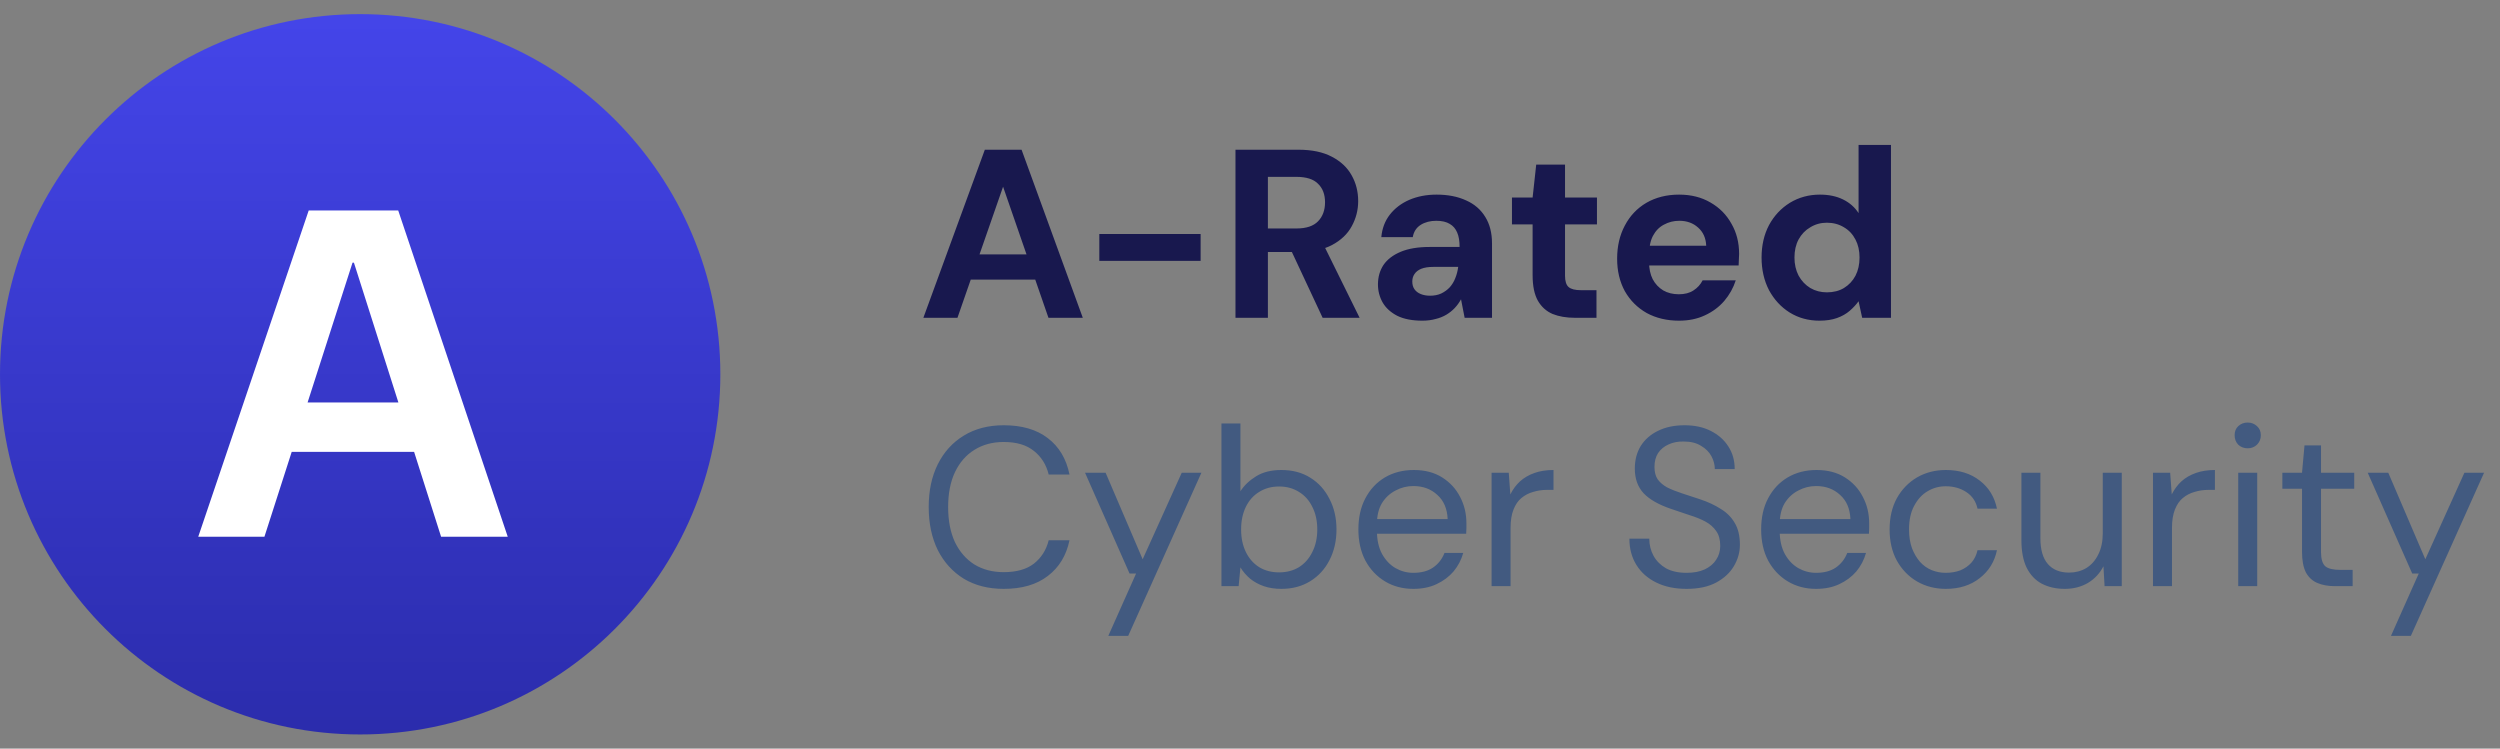
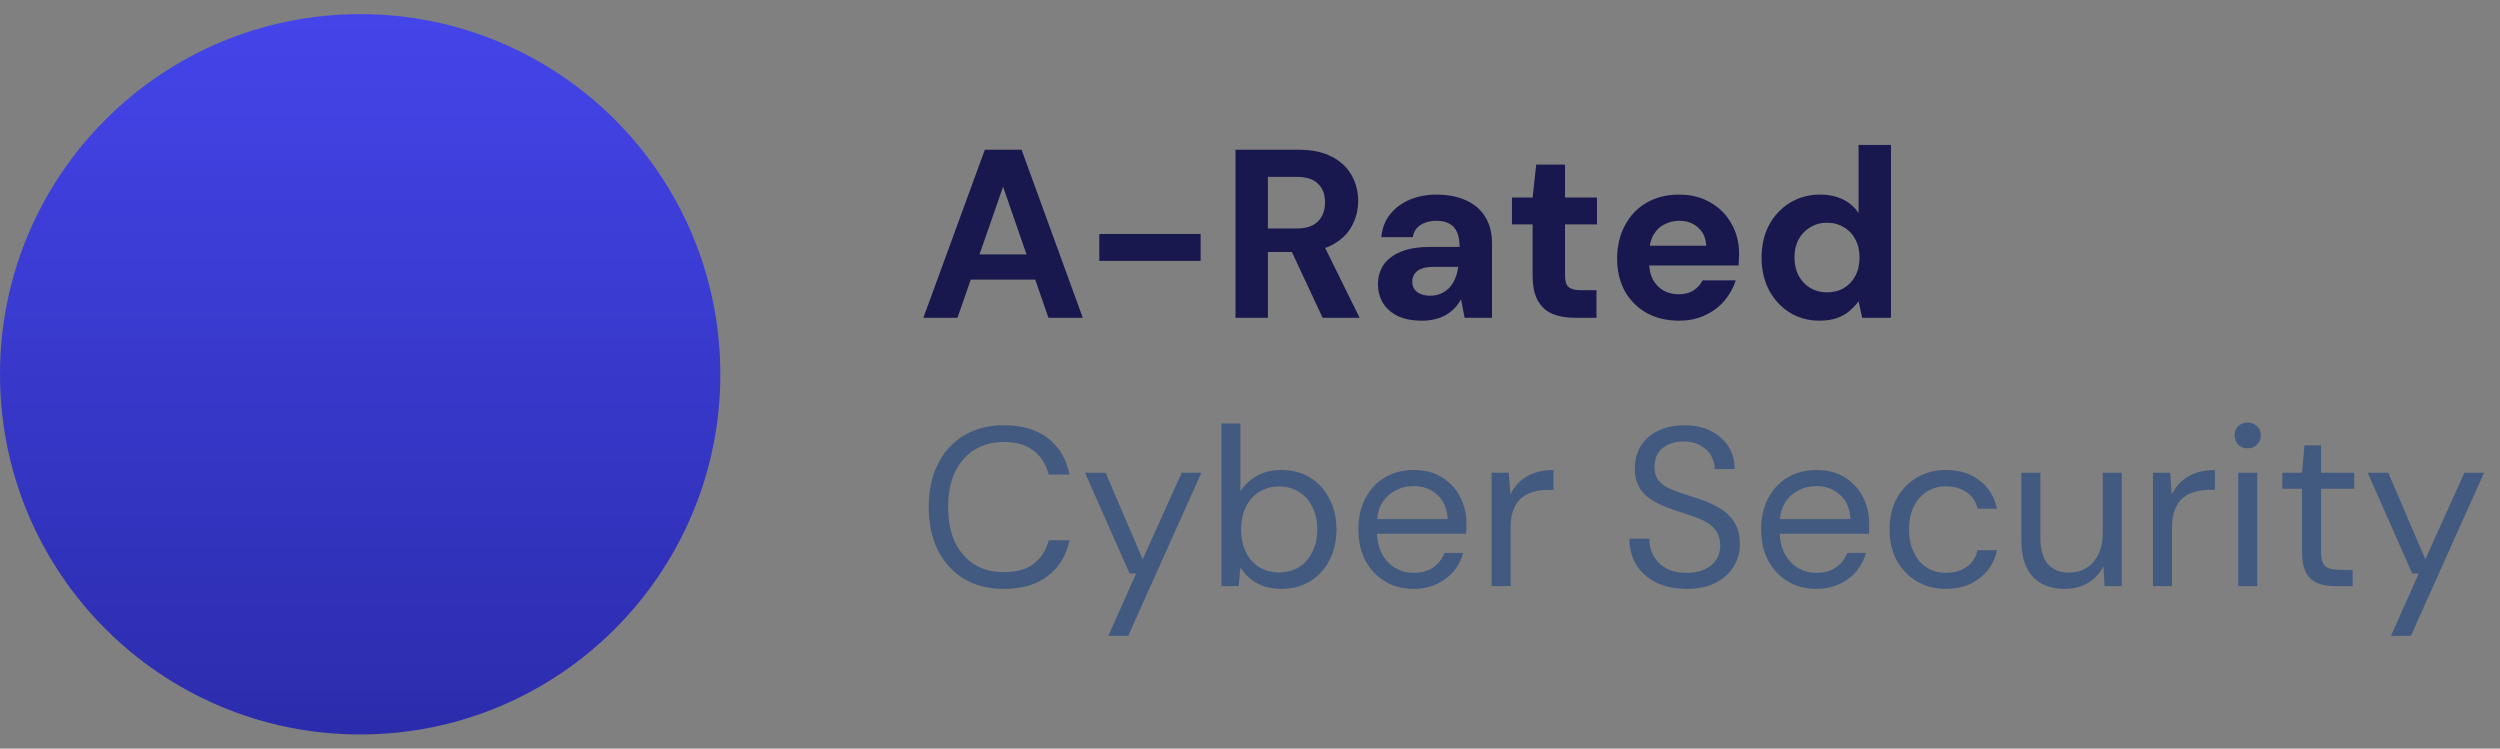
<svg xmlns="http://www.w3.org/2000/svg" width="177" height="53" viewBox="0 0 177 53" fill="none">
  <rect x="0" y="0" width="177" height="53" fill="#808080" stroke="none" />
  <circle cx="25.5" cy="26.5" r="25.5" fill="url(#paint0_linear_8268_104)" />
-   <path d="M14.036 38L21.857 14.9H28.193L35.948 38H31.229L25.058 18.596H24.959L18.722 38H14.036ZM17.765 31.994L18.953 28.496H30.701L31.856 31.994H17.765Z" fill="white" />
  <path d="M65.374 22.5L69.726 10.6H72.327L76.662 22.5H74.231L71.018 13.218L67.788 22.5H65.374ZM67.295 19.797L67.907 18.012H73.959L74.554 19.797H67.295ZM77.831 18.471V16.567H85.004V18.471H77.831ZM87.472 22.5V10.6H91.926C92.878 10.6 93.666 10.764 94.289 11.093C94.924 11.422 95.394 11.864 95.7 12.419C96.006 12.963 96.159 13.569 96.159 14.238C96.159 14.873 96.006 15.468 95.7 16.023C95.406 16.567 94.941 17.009 94.306 17.349C93.683 17.678 92.878 17.842 91.892 17.842H89.767V22.5H87.472ZM93.643 22.5L91.195 17.264H93.677L96.261 22.5H93.643ZM89.767 16.176H91.79C92.482 16.176 92.992 16.006 93.32 15.666C93.649 15.326 93.813 14.878 93.813 14.323C93.813 13.768 93.649 13.331 93.32 13.014C93.003 12.685 92.487 12.521 91.773 12.521H89.767V16.176ZM100.704 22.704C99.99 22.704 99.401 22.591 98.936 22.364C98.472 22.126 98.126 21.814 97.899 21.429C97.673 21.032 97.559 20.602 97.559 20.137C97.559 19.616 97.69 19.157 97.95 18.76C98.222 18.363 98.63 18.052 99.174 17.825C99.718 17.598 100.398 17.485 101.214 17.485H103.339C103.339 17.066 103.283 16.726 103.169 16.465C103.056 16.193 102.88 15.989 102.642 15.853C102.404 15.706 102.087 15.632 101.69 15.632C101.26 15.632 100.891 15.728 100.585 15.921C100.279 16.114 100.092 16.403 100.024 16.788H97.797C97.854 16.176 98.052 15.649 98.392 15.207C98.744 14.754 99.203 14.402 99.769 14.153C100.347 13.904 100.993 13.779 101.707 13.779C102.512 13.779 103.209 13.915 103.798 14.187C104.388 14.448 104.841 14.839 105.158 15.36C105.476 15.87 105.634 16.493 105.634 17.23V22.5H103.696L103.441 21.191C103.317 21.418 103.169 21.622 102.999 21.803C102.829 21.984 102.631 22.143 102.404 22.279C102.178 22.415 101.923 22.517 101.639 22.585C101.356 22.664 101.044 22.704 100.704 22.704ZM101.248 20.936C101.543 20.936 101.804 20.885 102.03 20.783C102.268 20.67 102.472 20.522 102.642 20.341C102.812 20.148 102.943 19.933 103.033 19.695C103.135 19.446 103.203 19.185 103.237 18.913V18.896H101.486C101.135 18.896 100.846 18.941 100.619 19.032C100.404 19.123 100.245 19.247 100.143 19.406C100.041 19.553 99.99 19.729 99.99 19.933C99.99 20.148 100.041 20.33 100.143 20.477C100.245 20.624 100.393 20.738 100.585 20.817C100.778 20.896 100.999 20.936 101.248 20.936ZM111.501 22.5C110.9 22.5 110.373 22.409 109.92 22.228C109.478 22.035 109.132 21.724 108.883 21.293C108.634 20.851 108.509 20.25 108.509 19.491V15.887H107.047V13.983H108.509L108.764 11.654H110.804V13.983H113.065V15.887H110.804V19.525C110.804 19.91 110.889 20.177 111.059 20.324C111.229 20.471 111.518 20.545 111.926 20.545H113.031V22.5H111.501ZM118.879 22.704C118.017 22.704 117.252 22.523 116.584 22.16C115.926 21.786 115.411 21.27 115.037 20.613C114.674 19.944 114.493 19.179 114.493 18.318C114.493 17.434 114.674 16.652 115.037 15.972C115.399 15.281 115.909 14.742 116.567 14.357C117.235 13.972 118.006 13.779 118.879 13.779C119.729 13.779 120.471 13.966 121.106 14.34C121.74 14.703 122.233 15.201 122.585 15.836C122.947 16.459 123.129 17.173 123.129 17.978C123.129 18.091 123.123 18.222 123.112 18.369C123.112 18.505 123.106 18.647 123.095 18.794H116.125V17.4H120.8C120.777 16.856 120.584 16.425 120.222 16.108C119.87 15.791 119.428 15.632 118.896 15.632C118.499 15.632 118.136 15.723 117.808 15.904C117.479 16.074 117.218 16.34 117.026 16.703C116.844 17.054 116.754 17.508 116.754 18.063V18.556C116.754 19.021 116.839 19.423 117.009 19.763C117.19 20.103 117.439 20.369 117.757 20.562C118.074 20.743 118.442 20.834 118.862 20.834C119.281 20.834 119.627 20.743 119.899 20.562C120.182 20.381 120.397 20.143 120.545 19.848H122.891C122.721 20.381 122.449 20.868 122.075 21.31C121.701 21.741 121.242 22.081 120.698 22.33C120.165 22.579 119.559 22.704 118.879 22.704ZM128.816 22.704C128.034 22.704 127.331 22.511 126.708 22.126C126.096 21.741 125.609 21.214 125.246 20.545C124.895 19.865 124.719 19.094 124.719 18.233C124.719 17.372 124.895 16.607 125.246 15.938C125.609 15.269 126.102 14.742 126.725 14.357C127.36 13.972 128.068 13.779 128.85 13.779C129.473 13.779 130.017 13.892 130.482 14.119C130.947 14.346 131.315 14.669 131.587 15.088V10.26H133.882V22.5H131.842L131.587 21.327C131.417 21.565 131.207 21.792 130.958 22.007C130.709 22.222 130.408 22.392 130.057 22.517C129.706 22.642 129.292 22.704 128.816 22.704ZM129.343 20.698C129.808 20.698 130.21 20.596 130.55 20.392C130.901 20.177 131.173 19.888 131.366 19.525C131.559 19.151 131.655 18.72 131.655 18.233C131.655 17.746 131.559 17.321 131.366 16.958C131.173 16.584 130.901 16.295 130.55 16.091C130.199 15.876 129.796 15.768 129.343 15.768C128.912 15.768 128.521 15.876 128.17 16.091C127.819 16.295 127.541 16.584 127.337 16.958C127.144 17.321 127.048 17.746 127.048 18.233C127.048 18.709 127.144 19.134 127.337 19.508C127.541 19.882 127.819 20.177 128.17 20.392C128.521 20.596 128.912 20.698 129.343 20.698Z" fill="#18184E" />
  <path d="M71.064 41.692C69.976 41.692 69.032 41.452 68.232 40.972C67.443 40.481 66.829 39.804 66.392 38.94C65.965 38.065 65.752 37.052 65.752 35.9C65.752 34.748 65.965 33.74 66.392 32.876C66.829 32.001 67.443 31.324 68.232 30.844C69.032 30.353 69.976 30.108 71.064 30.108C72.355 30.108 73.395 30.412 74.184 31.02C74.984 31.628 75.496 32.487 75.72 33.596H74.248C74.077 32.903 73.731 32.348 73.208 31.932C72.685 31.505 71.971 31.292 71.064 31.292C70.275 31.292 69.581 31.479 68.984 31.852C68.397 32.215 67.939 32.743 67.608 33.436C67.288 34.119 67.128 34.94 67.128 35.9C67.128 36.86 67.288 37.687 67.608 38.38C67.939 39.063 68.397 39.591 68.984 39.964C69.581 40.327 70.275 40.508 71.064 40.508C71.971 40.508 72.685 40.305 73.208 39.9C73.731 39.484 74.077 38.935 74.248 38.252H75.72C75.496 39.329 74.984 40.172 74.184 40.78C73.395 41.388 72.355 41.692 71.064 41.692ZM78.468 45.02L80.436 40.604H79.972L76.82 33.468H78.276L80.9 39.596L83.668 33.468H85.06L79.876 45.02H78.468ZM90.719 41.692C90.26 41.692 89.844 41.628 89.471 41.5C89.108 41.372 88.788 41.196 88.511 40.972C88.234 40.737 88.004 40.471 87.823 40.172L87.695 41.5H86.479V29.98H87.823V34.78C88.079 34.375 88.447 34.023 88.927 33.724C89.407 33.425 90.004 33.276 90.719 33.276C91.508 33.276 92.191 33.457 92.767 33.82C93.354 34.183 93.807 34.684 94.127 35.324C94.458 35.953 94.623 36.673 94.623 37.484C94.623 38.295 94.458 39.02 94.127 39.66C93.807 40.289 93.354 40.785 92.767 41.148C92.18 41.511 91.498 41.692 90.719 41.692ZM90.559 40.524C91.092 40.524 91.562 40.401 91.967 40.156C92.372 39.9 92.687 39.543 92.911 39.084C93.146 38.625 93.263 38.092 93.263 37.484C93.263 36.876 93.146 36.343 92.911 35.884C92.687 35.425 92.372 35.073 91.967 34.828C91.562 34.572 91.092 34.444 90.559 34.444C90.026 34.444 89.556 34.572 89.151 34.828C88.746 35.073 88.431 35.425 88.207 35.884C87.983 36.343 87.871 36.876 87.871 37.484C87.871 38.092 87.983 38.625 88.207 39.084C88.431 39.543 88.746 39.9 89.151 40.156C89.556 40.401 90.026 40.524 90.559 40.524ZM100.062 41.692C99.316 41.692 98.649 41.516 98.062 41.164C97.476 40.812 97.012 40.321 96.67 39.692C96.34 39.063 96.174 38.327 96.174 37.484C96.174 36.631 96.34 35.895 96.67 35.276C97.001 34.647 97.46 34.156 98.046 33.804C98.644 33.452 99.326 33.276 100.094 33.276C100.884 33.276 101.556 33.452 102.11 33.804C102.665 34.156 103.086 34.615 103.374 35.18C103.673 35.745 103.822 36.369 103.822 37.052C103.822 37.159 103.822 37.271 103.822 37.388C103.822 37.505 103.817 37.639 103.806 37.788H97.182V36.748H102.494C102.462 36.012 102.217 35.441 101.758 35.036C101.31 34.62 100.745 34.412 100.062 34.412C99.614 34.412 99.193 34.519 98.798 34.732C98.404 34.935 98.084 35.233 97.838 35.628C97.604 36.023 97.486 36.519 97.486 37.116V37.564C97.486 38.225 97.609 38.78 97.854 39.228C98.1 39.665 98.414 39.996 98.798 40.22C99.193 40.444 99.614 40.556 100.062 40.556C100.628 40.556 101.092 40.433 101.454 40.188C101.828 39.932 102.1 39.585 102.27 39.148H103.598C103.46 39.639 103.23 40.076 102.91 40.46C102.59 40.833 102.19 41.132 101.71 41.356C101.241 41.58 100.692 41.692 100.062 41.692ZM105.604 41.5V33.468H106.82L106.932 35.004C107.113 34.641 107.343 34.332 107.62 34.076C107.908 33.82 108.249 33.623 108.644 33.484C109.039 33.345 109.487 33.276 109.988 33.276V34.684H109.524C109.183 34.684 108.857 34.732 108.548 34.828C108.239 34.913 107.961 35.057 107.716 35.26C107.481 35.452 107.295 35.724 107.156 36.076C107.017 36.428 106.948 36.86 106.948 37.372V41.5H105.604ZM119.409 41.692C118.587 41.692 117.873 41.543 117.265 41.244C116.657 40.945 116.187 40.529 115.857 39.996C115.526 39.463 115.361 38.844 115.361 38.14H116.769C116.769 38.577 116.87 38.983 117.073 39.356C117.275 39.719 117.569 40.012 117.953 40.236C118.347 40.449 118.833 40.556 119.409 40.556C119.91 40.556 120.337 40.476 120.689 40.316C121.051 40.145 121.323 39.916 121.505 39.628C121.697 39.34 121.793 39.015 121.793 38.652C121.793 38.215 121.697 37.863 121.505 37.596C121.313 37.319 121.057 37.095 120.737 36.924C120.417 36.753 120.049 36.604 119.633 36.476C119.217 36.337 118.774 36.188 118.305 36.028C117.43 35.729 116.785 35.361 116.369 34.924C115.953 34.476 115.745 33.895 115.745 33.18C115.745 32.572 115.883 32.039 116.161 31.58C116.449 31.121 116.854 30.764 117.377 30.508C117.91 30.241 118.539 30.108 119.265 30.108C119.979 30.108 120.598 30.241 121.121 30.508C121.654 30.775 122.07 31.143 122.369 31.612C122.667 32.071 122.817 32.604 122.817 33.212H121.409C121.409 32.903 121.329 32.599 121.169 32.3C121.009 32.001 120.763 31.756 120.433 31.564C120.113 31.361 119.707 31.26 119.217 31.26C118.811 31.249 118.449 31.319 118.129 31.468C117.819 31.607 117.574 31.809 117.393 32.076C117.222 32.343 117.137 32.668 117.137 33.052C117.137 33.415 117.211 33.708 117.361 33.932C117.521 34.156 117.745 34.348 118.033 34.508C118.331 34.657 118.678 34.796 119.073 34.924C119.467 35.052 119.905 35.196 120.385 35.356C120.929 35.537 121.409 35.761 121.825 36.028C122.251 36.284 122.582 36.615 122.817 37.02C123.062 37.425 123.185 37.943 123.185 38.572C123.185 39.105 123.041 39.612 122.753 40.092C122.475 40.561 122.059 40.945 121.505 41.244C120.95 41.543 120.251 41.692 119.409 41.692ZM128.578 41.692C127.831 41.692 127.165 41.516 126.578 41.164C125.991 40.812 125.527 40.321 125.186 39.692C124.855 39.063 124.69 38.327 124.69 37.484C124.69 36.631 124.855 35.895 125.186 35.276C125.517 34.647 125.975 34.156 126.562 33.804C127.159 33.452 127.842 33.276 128.61 33.276C129.399 33.276 130.071 33.452 130.626 33.804C131.181 34.156 131.602 34.615 131.89 35.18C132.189 35.745 132.338 36.369 132.338 37.052C132.338 37.159 132.338 37.271 132.338 37.388C132.338 37.505 132.333 37.639 132.322 37.788H125.698V36.748H131.01C130.978 36.012 130.733 35.441 130.274 35.036C129.826 34.62 129.261 34.412 128.578 34.412C128.13 34.412 127.709 34.519 127.314 34.732C126.919 34.935 126.599 35.233 126.354 35.628C126.119 36.023 126.002 36.519 126.002 37.116V37.564C126.002 38.225 126.125 38.78 126.37 39.228C126.615 39.665 126.93 39.996 127.314 40.22C127.709 40.444 128.13 40.556 128.578 40.556C129.143 40.556 129.607 40.433 129.97 40.188C130.343 39.932 130.615 39.585 130.786 39.148H132.114C131.975 39.639 131.746 40.076 131.426 40.46C131.106 40.833 130.706 41.132 130.226 41.356C129.757 41.58 129.207 41.692 128.578 41.692ZM137.768 41.692C137.01 41.692 136.328 41.516 135.72 41.164C135.122 40.812 134.648 40.321 134.296 39.692C133.954 39.063 133.784 38.327 133.784 37.484C133.784 36.641 133.954 35.905 134.296 35.276C134.648 34.647 135.122 34.156 135.72 33.804C136.328 33.452 137.01 33.276 137.768 33.276C138.728 33.276 139.528 33.527 140.168 34.028C140.808 34.519 141.213 35.18 141.384 36.012H140.008C139.901 35.511 139.64 35.121 139.224 34.844C138.808 34.567 138.317 34.428 137.752 34.428C137.293 34.428 136.866 34.545 136.472 34.78C136.088 35.004 135.773 35.345 135.528 35.804C135.282 36.252 135.16 36.812 135.16 37.484C135.16 37.985 135.229 38.428 135.368 38.812C135.517 39.196 135.709 39.521 135.944 39.788C136.178 40.044 136.45 40.236 136.76 40.364C137.08 40.492 137.41 40.556 137.752 40.556C138.136 40.556 138.482 40.497 138.792 40.38C139.101 40.252 139.362 40.071 139.576 39.836C139.789 39.591 139.933 39.297 140.008 38.956H141.384C141.213 39.777 140.802 40.439 140.152 40.94C139.512 41.441 138.717 41.692 137.768 41.692ZM146.188 41.692C145.57 41.692 145.026 41.569 144.556 41.324C144.098 41.079 143.74 40.7 143.484 40.188C143.239 39.676 143.116 39.031 143.116 38.252V33.468H144.46V38.108C144.46 38.919 144.636 39.527 144.988 39.932C145.34 40.337 145.842 40.54 146.492 40.54C146.94 40.54 147.346 40.433 147.708 40.22C148.071 39.996 148.354 39.676 148.556 39.26C148.77 38.844 148.876 38.337 148.876 37.74V33.468H150.22V41.5H149.004L148.924 40.092C148.668 40.593 148.3 40.988 147.82 41.276C147.34 41.553 146.796 41.692 146.188 41.692ZM152.432 41.5V33.468H153.648L153.76 35.004C153.941 34.641 154.171 34.332 154.448 34.076C154.736 33.82 155.077 33.623 155.472 33.484C155.867 33.345 156.315 33.276 156.816 33.276V34.684H156.352C156.011 34.684 155.685 34.732 155.376 34.828C155.067 34.913 154.789 35.057 154.544 35.26C154.309 35.452 154.123 35.724 153.984 36.076C153.845 36.428 153.776 36.86 153.776 37.372V41.5H152.432ZM158.467 41.5V33.468H159.811V41.5H158.467ZM159.139 31.74C158.872 31.74 158.648 31.655 158.467 31.484C158.296 31.303 158.211 31.079 158.211 30.812C158.211 30.545 158.296 30.332 158.467 30.172C158.648 30.001 158.872 29.916 159.139 29.916C159.395 29.916 159.613 30.001 159.795 30.172C159.976 30.332 160.067 30.545 160.067 30.812C160.067 31.079 159.976 31.303 159.795 31.484C159.613 31.655 159.395 31.74 159.139 31.74ZM165.319 41.5C164.839 41.5 164.423 41.425 164.071 41.276C163.719 41.127 163.447 40.876 163.255 40.524C163.074 40.161 162.983 39.676 162.983 39.068V34.604H161.591V33.468H162.983L163.159 31.532H164.327V33.468H166.679V34.604H164.327V39.068C164.327 39.569 164.428 39.911 164.631 40.092C164.834 40.263 165.191 40.348 165.703 40.348H166.567V41.5H165.319ZM169.281 45.02L171.249 40.604H170.785L167.633 33.468H169.089L171.713 39.596L174.481 33.468H175.873L170.689 45.02H169.281Z" fill="#425A80" />
  <defs>
    <linearGradient id="paint0_linear_8268_104" x1="25.5" y1="1" x2="25.5" y2="52" gradientUnits="userSpaceOnUse">
      <stop stop-color="#4445E9" />
      <stop offset="1" stop-color="#2B2CAC" />
    </linearGradient>
  </defs>
</svg>